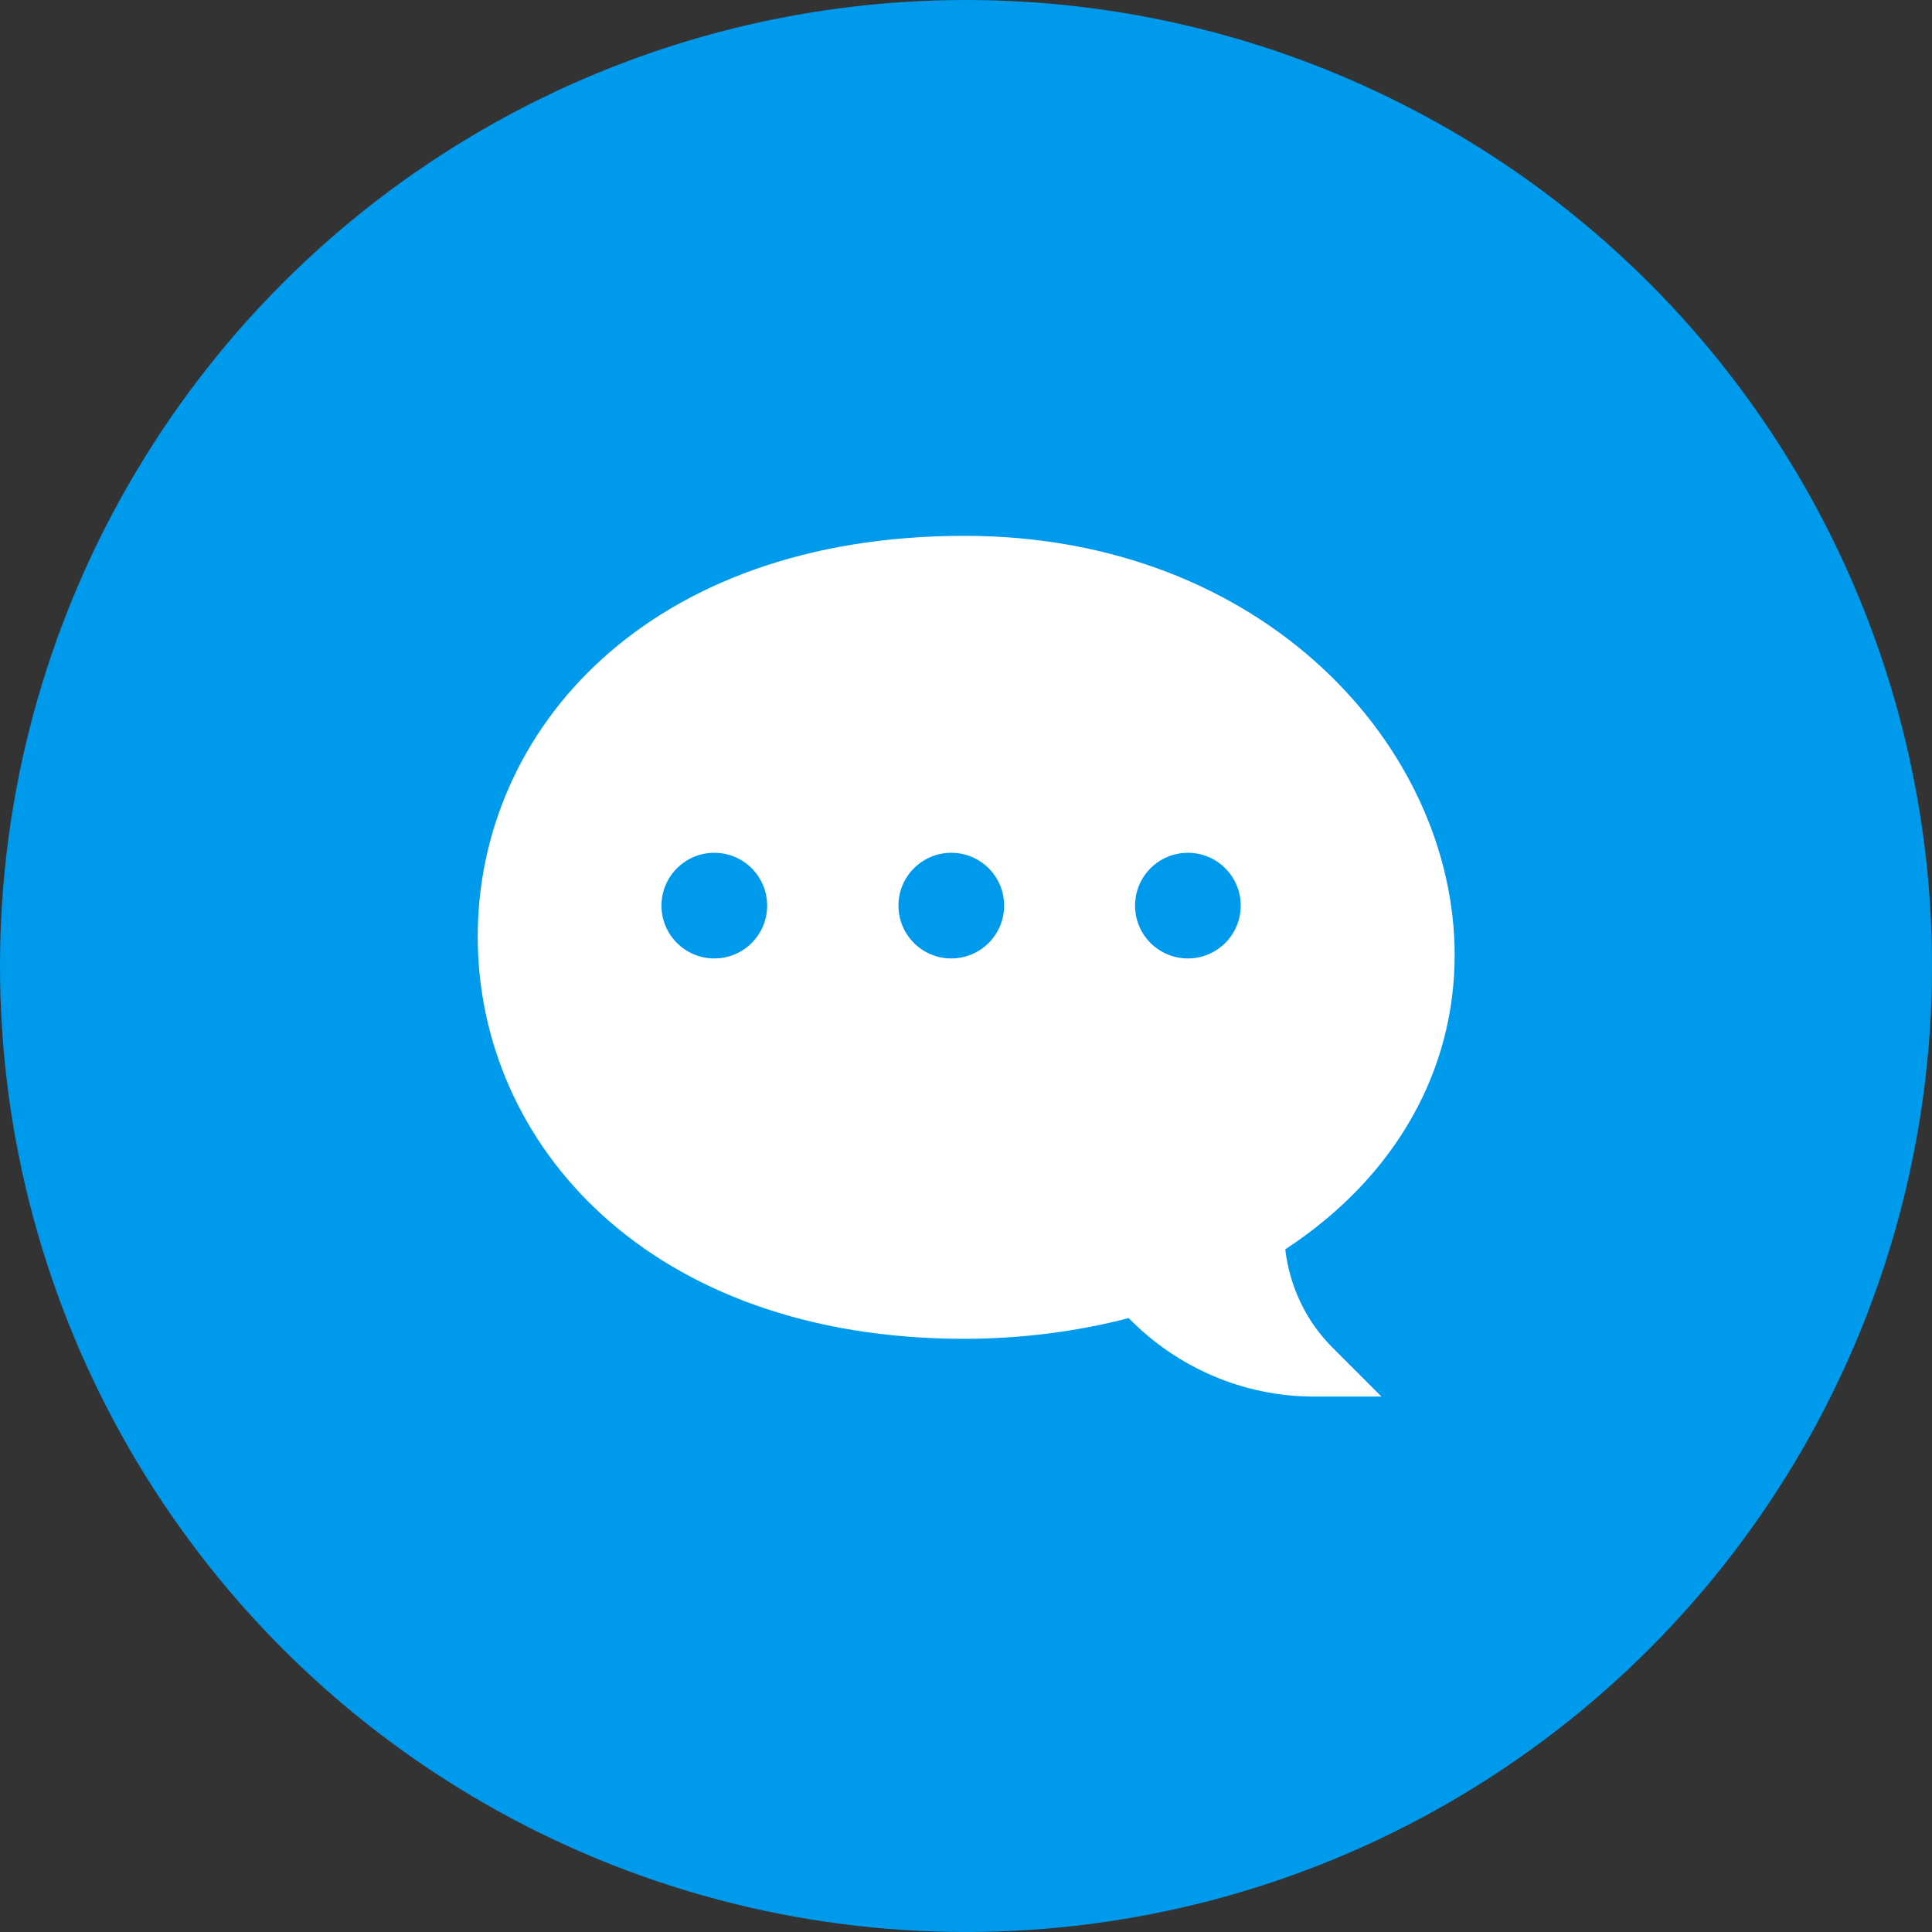
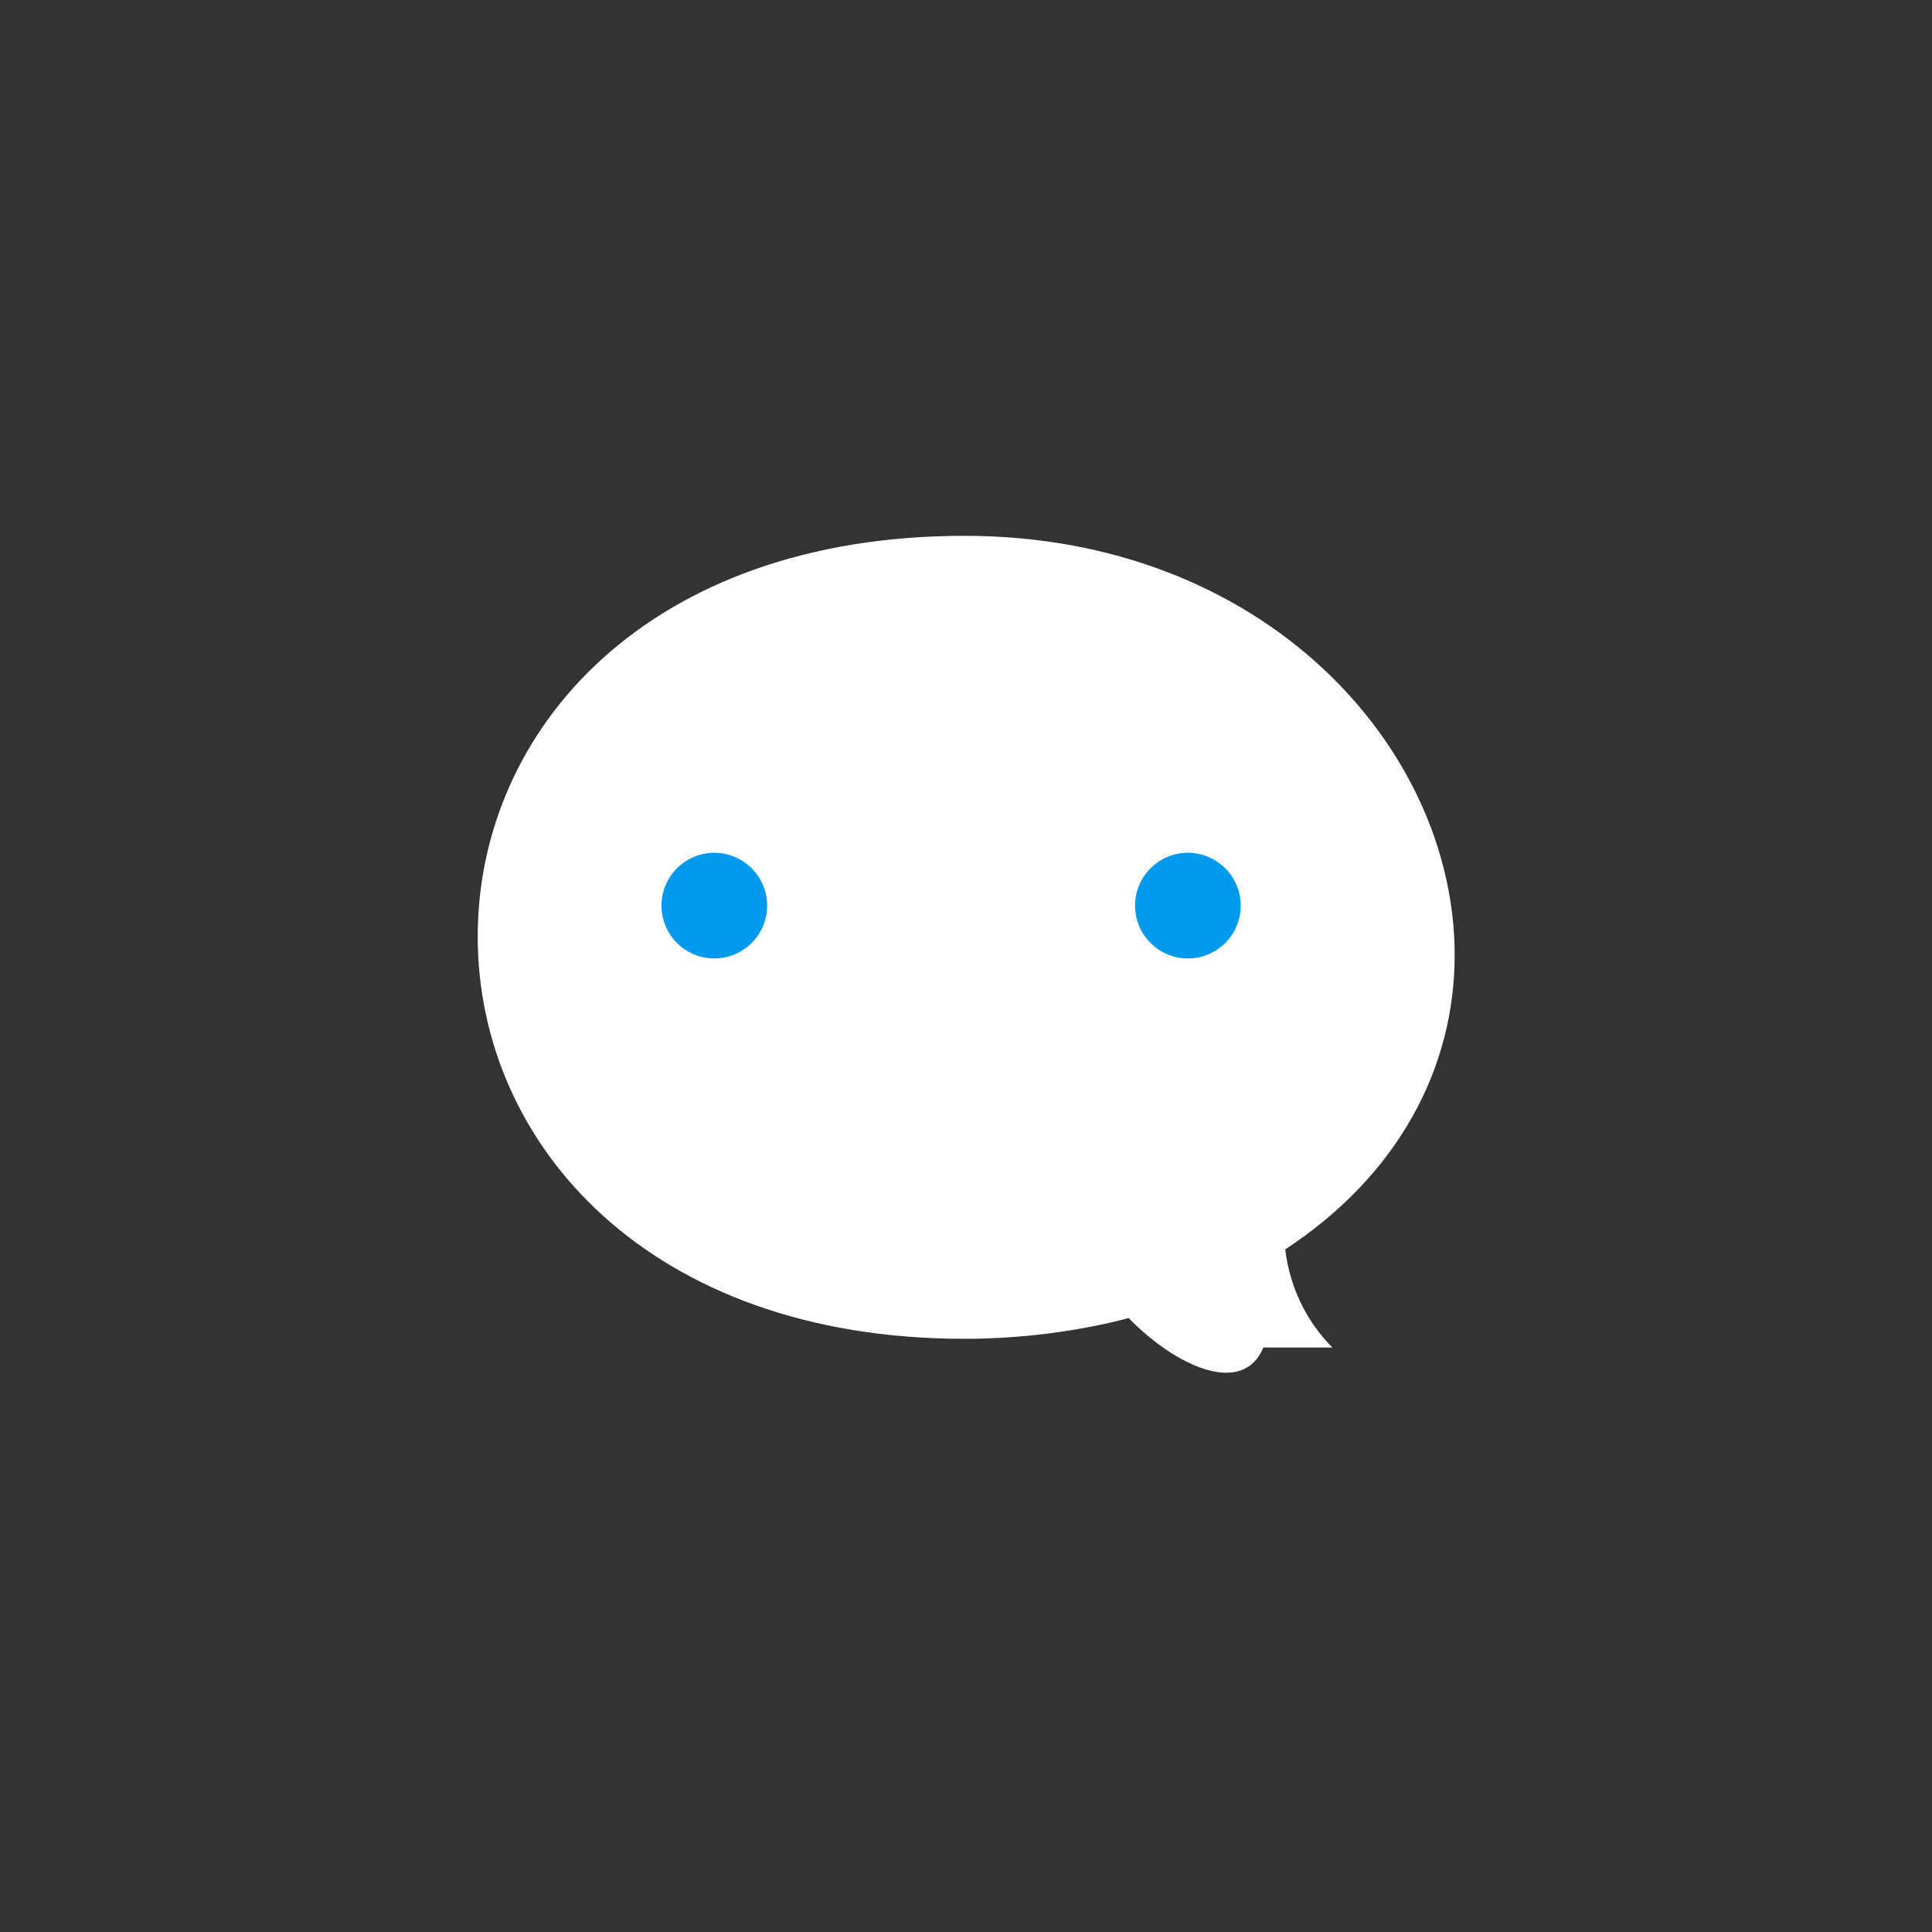
<svg xmlns="http://www.w3.org/2000/svg" version="1.1" id="Capa_1" x="0px" y="0px" viewBox="0 0 512 512" style="enable-background:new 0 0 512 512;" xml:space="preserve">
  <rect x="0" y="0" width="512" height="512" fill="#333333" stroke="none" />
  <style type="text/css">
	.st0{fill:#009AED;}
	.st1{fill:#FFFFFF;}
</style>
-   <circle class="st0" cx="256" cy="256" r="256" />
  <g id="Speech_Bubble_48_">
    <g>
-       <path class="st1" d="M299.1,349.3c-13.6,3.6-28.9,5.5-43.5,5.5c-83.5,0-129-51.5-129-106.6c0-54.7,45-106.2,129-106.2    c79.3,0,129.9,56,129.9,111.1c0,29.9-14.9,58.3-44.9,78c1.2,9.9,5.5,19,12.5,26l13,13h-18.3C329.5,370,312,362.5,299.1,349.3z" />
+       <path class="st1" d="M299.1,349.3c-13.6,3.6-28.9,5.5-43.5,5.5c-83.5,0-129-51.5-129-106.6c0-54.7,45-106.2,129-106.2    c79.3,0,129.9,56,129.9,111.1c0,29.9-14.9,58.3-44.9,78c1.2,9.9,5.5,19,12.5,26h-18.3C329.5,370,312,362.5,299.1,349.3z" />
    </g>
  </g>
  <g>
-     <circle class="st0" cx="252.1" cy="240" r="14" />
    <circle class="st0" cx="314.8" cy="240" r="14" />
    <circle class="st0" cx="189.3" cy="240" r="14" />
  </g>
</svg>